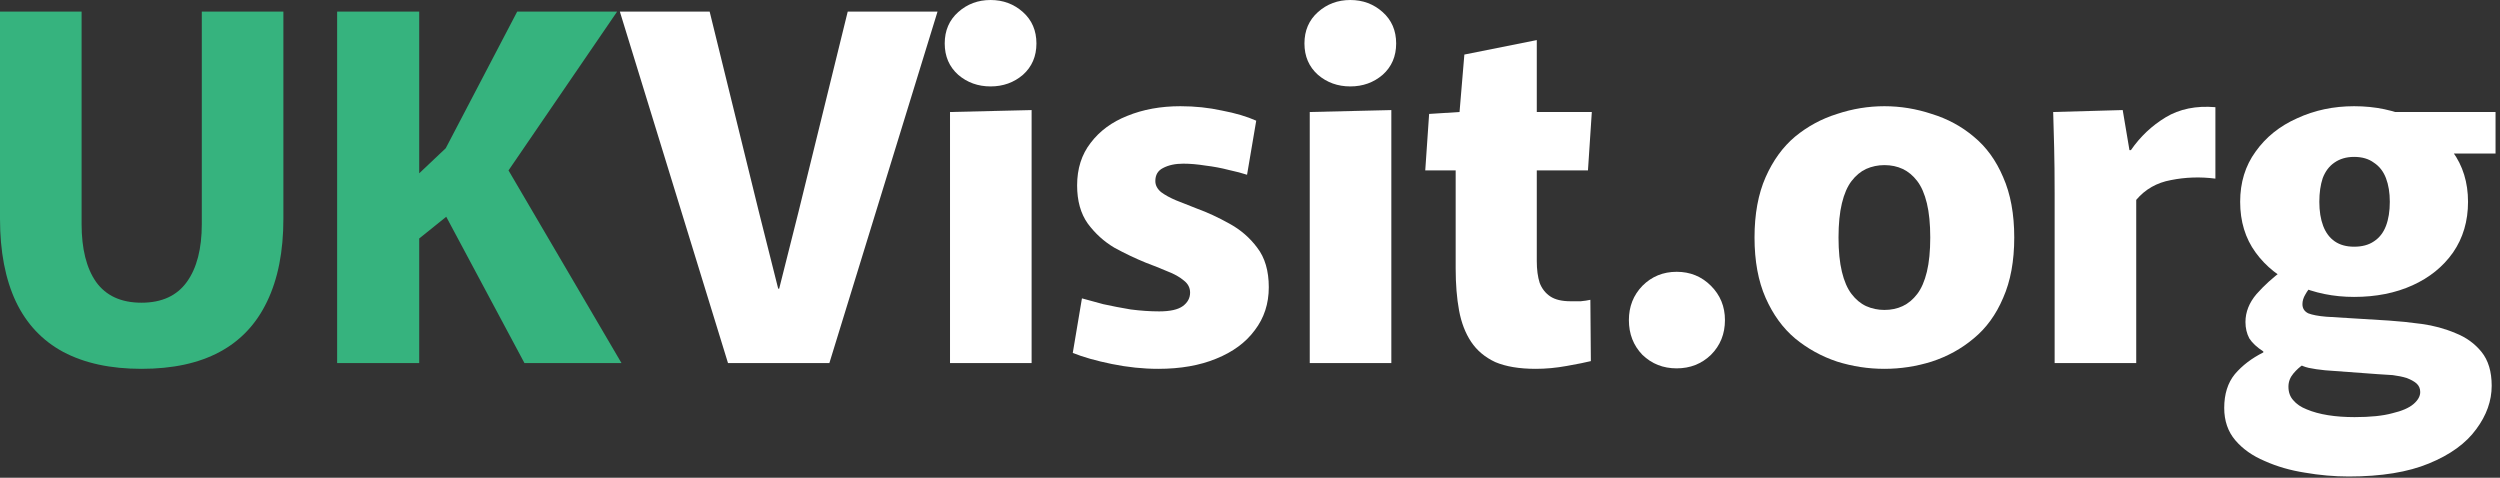
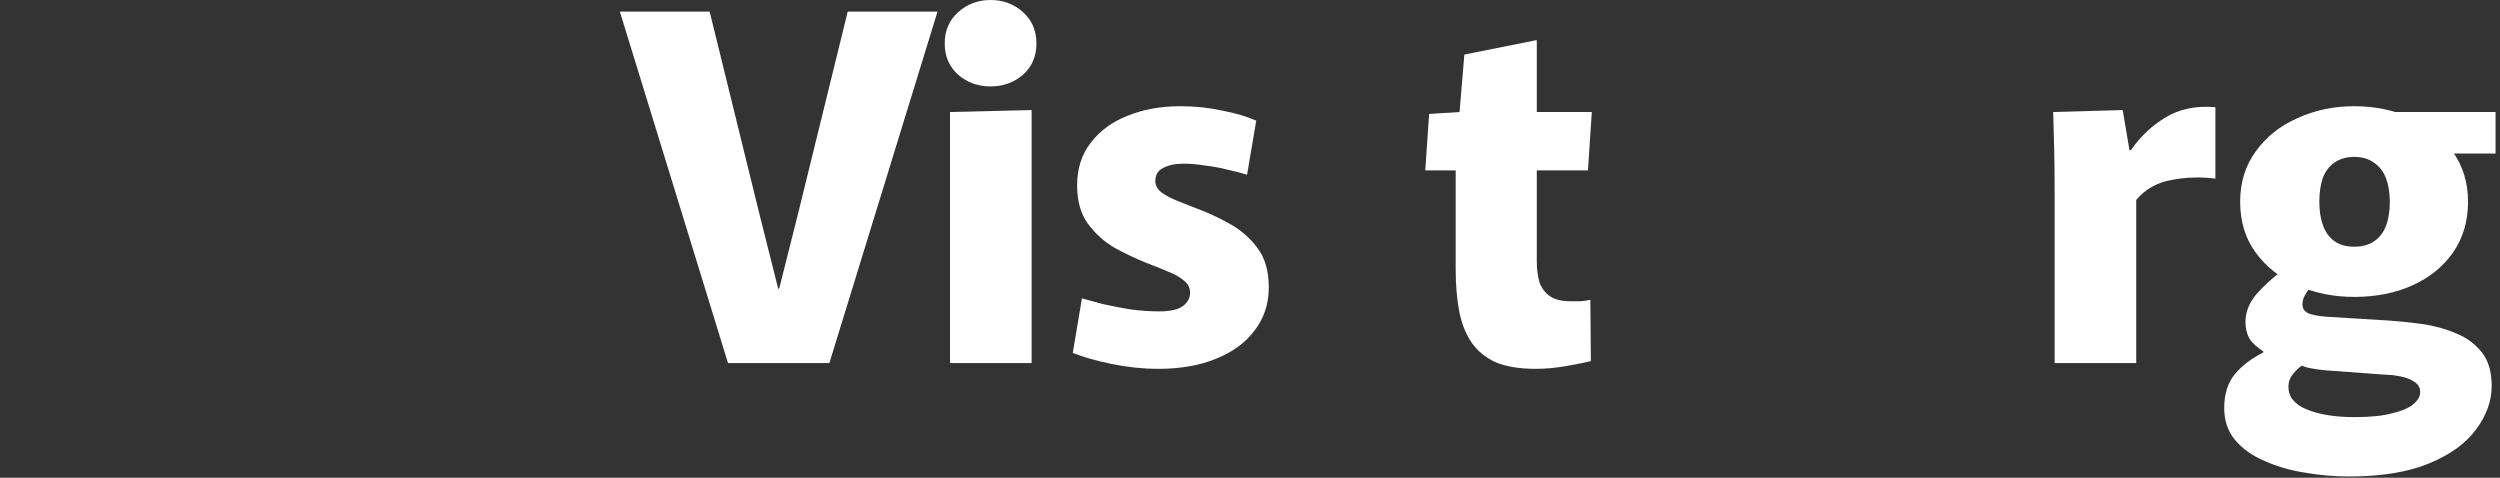
<svg xmlns="http://www.w3.org/2000/svg" width="157" height="30" viewBox="0 0 157 30" fill="none">
  <rect x="0" y="0" width="157" height="30" fill="#333333" stroke="none" />
  <path d="M147.837 18.646C146.543 18.646 145.351 18.403 144.259 17.918C143.168 17.433 142.299 16.746 141.652 15.856C141.005 14.967 140.682 13.906 140.682 12.673C140.682 11.46 141.005 10.409 141.652 9.52C142.299 8.61 143.168 7.913 144.259 7.428C145.351 6.923 146.543 6.67 147.837 6.67C149.171 6.67 150.373 6.923 151.445 7.428C152.516 7.913 153.375 8.61 154.022 9.52C154.669 10.409 154.992 11.46 154.992 12.673C154.992 13.886 154.679 14.947 154.052 15.856C153.426 16.746 152.577 17.433 151.505 17.918C150.434 18.403 149.211 18.646 147.837 18.646ZM147.837 15.493C148.342 15.493 148.756 15.381 149.08 15.159C149.423 14.937 149.676 14.613 149.838 14.189C150 13.764 150.08 13.259 150.08 12.673C150.08 12.107 150 11.612 149.838 11.187C149.676 10.763 149.423 10.44 149.08 10.217C148.756 9.975 148.342 9.853 147.837 9.853C147.352 9.853 146.937 9.975 146.594 10.217C146.27 10.44 146.028 10.763 145.866 11.187C145.725 11.612 145.654 12.107 145.654 12.673C145.654 13.259 145.735 13.764 145.896 14.189C146.058 14.613 146.301 14.937 146.624 15.159C146.947 15.381 147.352 15.493 147.837 15.493ZM147.503 29.924C146.594 29.924 145.674 29.843 144.744 29.682C143.835 29.54 142.996 29.298 142.228 28.954C141.46 28.631 140.843 28.196 140.378 27.65C139.914 27.105 139.681 26.427 139.681 25.619C139.681 24.75 139.903 24.042 140.348 23.497C140.813 22.951 141.409 22.496 142.137 22.132V22.072C141.733 21.809 141.44 21.536 141.258 21.253C141.096 20.95 141.015 20.606 141.015 20.222C141.015 19.596 141.248 19.009 141.712 18.464C142.198 17.918 142.743 17.423 143.35 16.978L145.26 17.857C145.058 18.06 144.896 18.272 144.775 18.494C144.653 18.696 144.593 18.898 144.593 19.101C144.593 19.363 144.714 19.555 144.957 19.677C145.219 19.778 145.593 19.848 146.078 19.889L150.02 20.131C150.646 20.172 151.334 20.242 152.081 20.343C152.829 20.445 153.537 20.637 154.204 20.92C154.871 21.182 155.416 21.576 155.841 22.102C156.265 22.628 156.478 23.335 156.478 24.224C156.478 25.174 156.154 26.084 155.507 26.953C154.861 27.842 153.87 28.56 152.536 29.106C151.222 29.651 149.545 29.924 147.503 29.924ZM147.867 26.195C148.858 26.195 149.646 26.114 150.232 25.953C150.838 25.811 151.283 25.619 151.566 25.376C151.849 25.134 151.99 24.881 151.99 24.618C151.99 24.396 151.91 24.214 151.748 24.073C151.606 23.951 151.404 23.84 151.142 23.739C150.879 23.658 150.586 23.598 150.262 23.557C149.959 23.537 149.646 23.517 149.322 23.497L146.018 23.254C145.613 23.214 145.27 23.163 144.987 23.102C144.724 23.042 144.502 22.951 144.32 22.83L144.653 22.89C144.431 23.032 144.219 23.224 144.017 23.466C143.815 23.709 143.714 23.982 143.714 24.285C143.714 24.629 143.815 24.912 144.017 25.134C144.219 25.376 144.502 25.568 144.866 25.71C145.25 25.872 145.694 25.993 146.2 26.074C146.705 26.155 147.261 26.195 147.867 26.195ZM149.595 7.034H156.72V9.641H153.355L149.595 7.034Z" fill="white" />
  <path d="M129.031 22.799V12.158C129.031 11.026 129.021 10.066 129.001 9.277C128.98 8.489 128.96 7.741 128.94 7.034L133.306 6.912L133.73 9.429H133.821C134.407 8.58 135.135 7.893 136.004 7.367C136.873 6.842 137.914 6.629 139.127 6.731V11.218C138.177 11.096 137.247 11.127 136.338 11.309C135.448 11.47 134.721 11.885 134.155 12.552V22.799H129.031Z" fill="white" />
-   <path d="M118.34 23.163C117.329 23.163 116.339 23.012 115.369 22.708C114.398 22.385 113.519 21.9 112.731 21.253C111.963 20.606 111.346 19.757 110.881 18.706C110.417 17.655 110.184 16.392 110.184 14.916C110.184 13.441 110.417 12.178 110.881 11.127C111.346 10.076 111.963 9.227 112.731 8.58C113.519 7.933 114.398 7.458 115.369 7.155C116.339 6.832 117.329 6.67 118.34 6.67C119.35 6.67 120.341 6.832 121.311 7.155C122.301 7.458 123.181 7.933 123.949 8.58C124.737 9.227 125.353 10.076 125.798 11.127C126.263 12.178 126.495 13.441 126.495 14.916C126.495 16.392 126.263 17.655 125.798 18.706C125.353 19.757 124.737 20.606 123.949 21.253C123.181 21.9 122.301 22.385 121.311 22.708C120.341 23.012 119.35 23.163 118.34 23.163ZM118.34 19.464C118.764 19.464 119.148 19.384 119.492 19.222C119.835 19.06 120.139 18.807 120.401 18.464C120.664 18.12 120.866 17.655 121.008 17.069C121.149 16.483 121.22 15.765 121.22 14.916C121.22 14.068 121.149 13.35 121.008 12.764C120.866 12.178 120.664 11.713 120.401 11.369C120.139 11.026 119.835 10.773 119.492 10.611C119.148 10.45 118.764 10.369 118.34 10.369C117.935 10.369 117.551 10.45 117.188 10.611C116.844 10.773 116.541 11.026 116.278 11.369C116.015 11.713 115.813 12.178 115.672 12.764C115.53 13.35 115.459 14.068 115.459 14.916C115.459 15.765 115.53 16.483 115.672 17.069C115.813 17.655 116.015 18.12 116.278 18.464C116.541 18.807 116.844 19.06 117.188 19.222C117.551 19.384 117.935 19.464 118.34 19.464Z" fill="white" />
-   <path d="M105.295 23.133C104.446 23.133 103.729 22.85 103.143 22.284C102.577 21.698 102.294 20.97 102.294 20.101C102.294 19.252 102.577 18.535 103.143 17.949C103.729 17.362 104.446 17.069 105.295 17.069C106.144 17.069 106.862 17.362 107.448 17.949C108.034 18.535 108.327 19.252 108.327 20.101C108.327 20.97 108.034 21.698 107.448 22.284C106.862 22.85 106.144 23.133 105.295 23.133Z" fill="white" />
  <path d="M96.449 23.163C95.418 23.163 94.57 23.022 93.903 22.739C93.256 22.436 92.75 22.011 92.387 21.466C92.023 20.92 91.77 20.263 91.629 19.495C91.487 18.727 91.416 17.848 91.416 16.857V10.703H89.506L89.749 7.155L91.659 7.034L91.962 3.426L96.51 2.517V7.034H99.966L99.724 10.703H96.51V16.402C96.51 16.928 96.57 17.383 96.692 17.767C96.833 18.131 97.056 18.414 97.359 18.616C97.662 18.818 98.087 18.919 98.632 18.919C98.855 18.919 99.067 18.919 99.269 18.919C99.491 18.899 99.693 18.868 99.875 18.828L99.906 22.678C99.582 22.759 99.077 22.86 98.39 22.982C97.723 23.103 97.076 23.163 96.449 23.163Z" fill="white" />
-   <path d="M82.252 7.034L87.376 6.913V22.799H82.252V7.034ZM84.799 5.427C84.011 5.427 83.334 5.184 82.768 4.699C82.202 4.194 81.919 3.537 81.919 2.729C81.919 1.92 82.202 1.263 82.768 0.758C83.334 0.253 84.011 0 84.799 0C85.587 0 86.264 0.253 86.83 0.758C87.396 1.263 87.679 1.92 87.679 2.729C87.679 3.537 87.396 4.194 86.83 4.699C86.264 5.184 85.587 5.427 84.799 5.427Z" fill="white" />
  <path d="M72.737 23.163C71.787 23.163 70.817 23.062 69.826 22.86C68.836 22.658 68.017 22.425 67.37 22.163L67.946 18.737C68.31 18.838 68.755 18.959 69.28 19.101C69.826 19.222 70.402 19.333 71.009 19.434C71.635 19.515 72.231 19.555 72.797 19.555C73.485 19.555 73.98 19.444 74.283 19.222C74.586 18.999 74.738 18.716 74.738 18.373C74.738 18.07 74.606 17.817 74.344 17.615C74.081 17.392 73.737 17.201 73.313 17.039C72.888 16.857 72.433 16.675 71.948 16.493C71.302 16.23 70.645 15.917 69.978 15.553C69.331 15.169 68.775 14.664 68.31 14.037C67.866 13.411 67.643 12.612 67.643 11.642C67.643 10.591 67.926 9.702 68.492 8.974C69.058 8.226 69.826 7.66 70.796 7.276C71.787 6.872 72.898 6.67 74.131 6.67C75.041 6.67 75.91 6.761 76.739 6.943C77.588 7.104 78.305 7.317 78.891 7.579L78.315 10.975C78.012 10.874 77.628 10.773 77.163 10.672C76.698 10.551 76.213 10.46 75.708 10.399C75.203 10.318 74.738 10.278 74.313 10.278C73.808 10.278 73.383 10.369 73.04 10.551C72.716 10.712 72.555 10.985 72.555 11.369C72.555 11.632 72.676 11.864 72.919 12.067C73.161 12.248 73.475 12.42 73.859 12.582C74.263 12.744 74.697 12.915 75.162 13.097C75.829 13.34 76.506 13.653 77.194 14.037C77.901 14.421 78.487 14.927 78.952 15.553C79.437 16.18 79.68 17.009 79.68 18.039C79.68 19.07 79.387 19.97 78.8 20.738C78.234 21.506 77.426 22.102 76.375 22.526C75.344 22.951 74.131 23.163 72.737 23.163Z" fill="white" />
  <path d="M59.661 7.034L64.785 6.913V22.799H59.661V7.034ZM62.208 5.427C61.42 5.427 60.743 5.184 60.177 4.699C59.611 4.194 59.328 3.537 59.328 2.729C59.328 1.92 59.611 1.263 60.177 0.758C60.743 0.253 61.42 0 62.208 0C62.996 0 63.673 0.253 64.24 0.758C64.805 1.263 65.088 1.92 65.088 2.729C65.088 3.537 64.805 4.194 64.24 4.699C63.673 5.184 62.996 5.427 62.208 5.427Z" fill="white" />
  <path d="M38.927 0.728H44.566L47.659 13.31L48.871 18.13H48.932L50.145 13.31L53.237 0.728H58.877L52.085 22.799H45.718L38.927 0.728Z" fill="white" />
-   <path d="M21.172 0.728H26.326V10.884L27.993 9.308L32.48 0.728H38.756L31.935 10.702L39.029 22.799H32.935L28.024 13.613L26.326 14.977V22.799H21.172V0.728Z" fill="#36B37E" />
-   <path d="M8.883 23.163C6.943 23.163 5.306 22.809 3.972 22.102C2.658 21.395 1.668 20.344 1.001 18.949C0.334 17.534 0 15.796 0 13.734V0.728H5.124V14.068C5.124 15.624 5.427 16.837 6.033 17.706C6.66 18.575 7.61 19.01 8.883 19.01C10.157 19.01 11.107 18.575 11.733 17.706C12.36 16.837 12.673 15.624 12.673 14.068V0.728H17.797V13.734C17.797 15.796 17.453 17.534 16.766 18.949C16.099 20.344 15.109 21.395 13.795 22.102C12.481 22.809 10.844 23.163 8.883 23.163Z" fill="#36B37E" />
</svg>